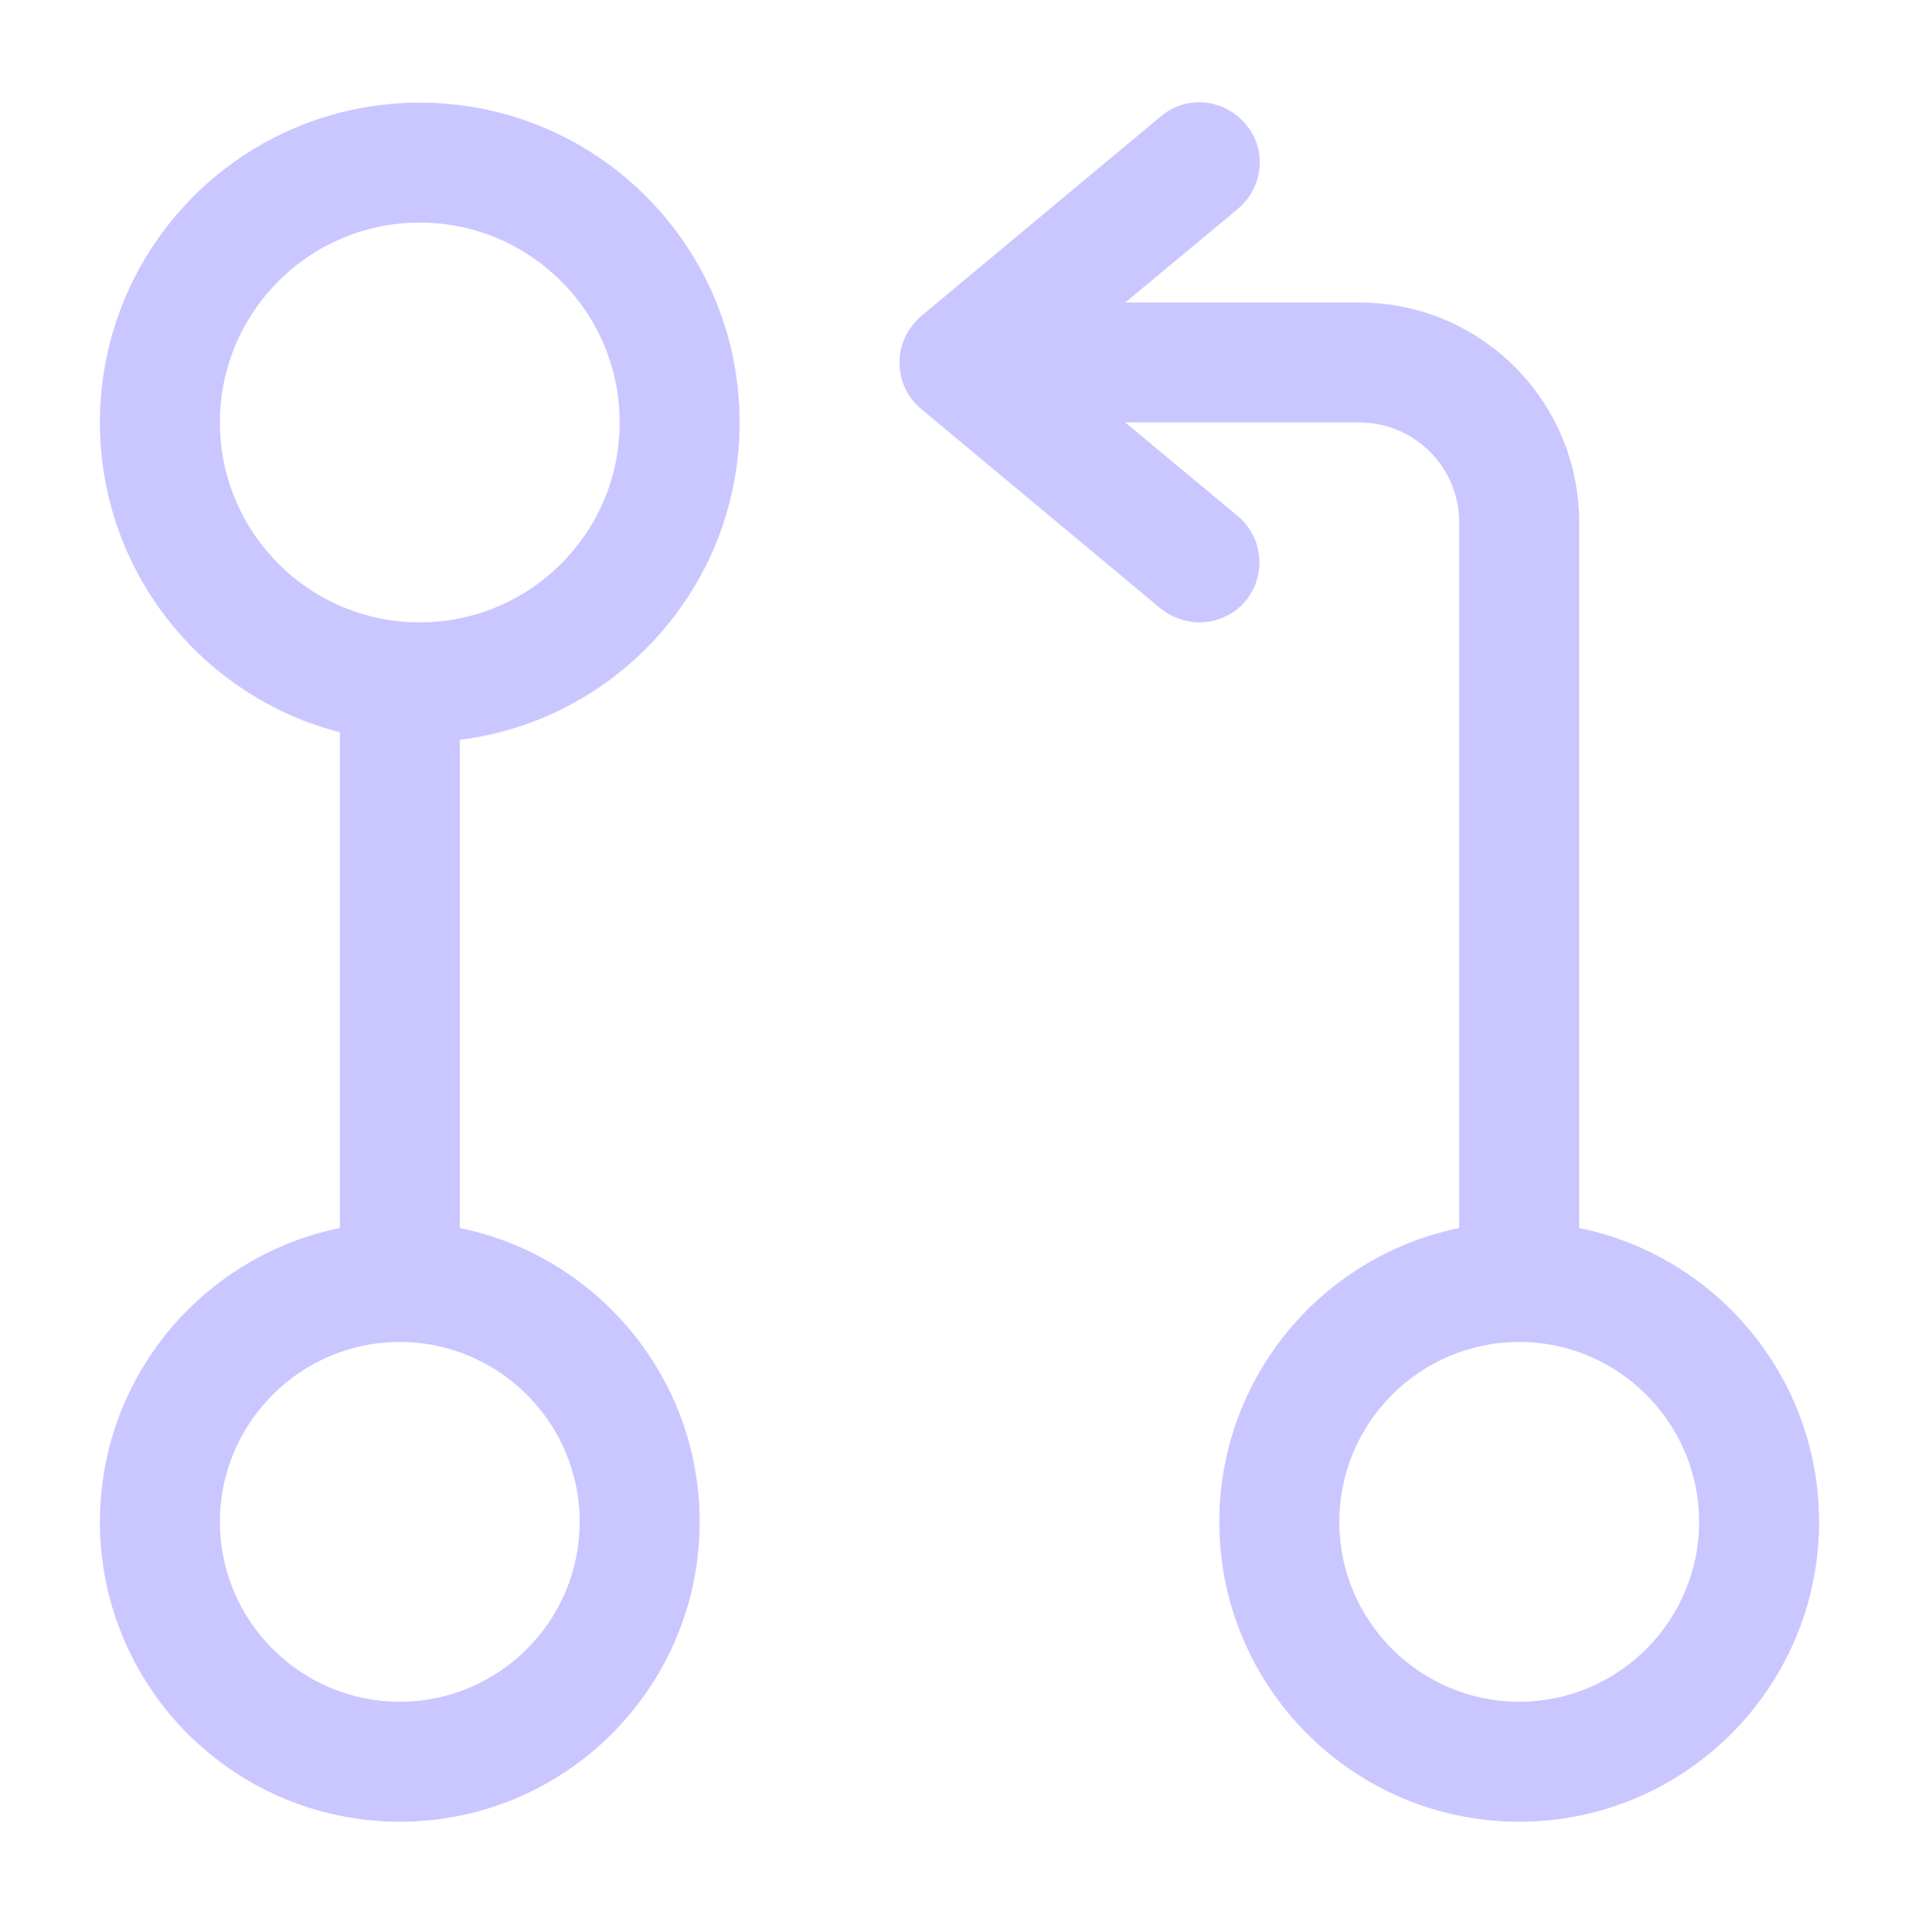
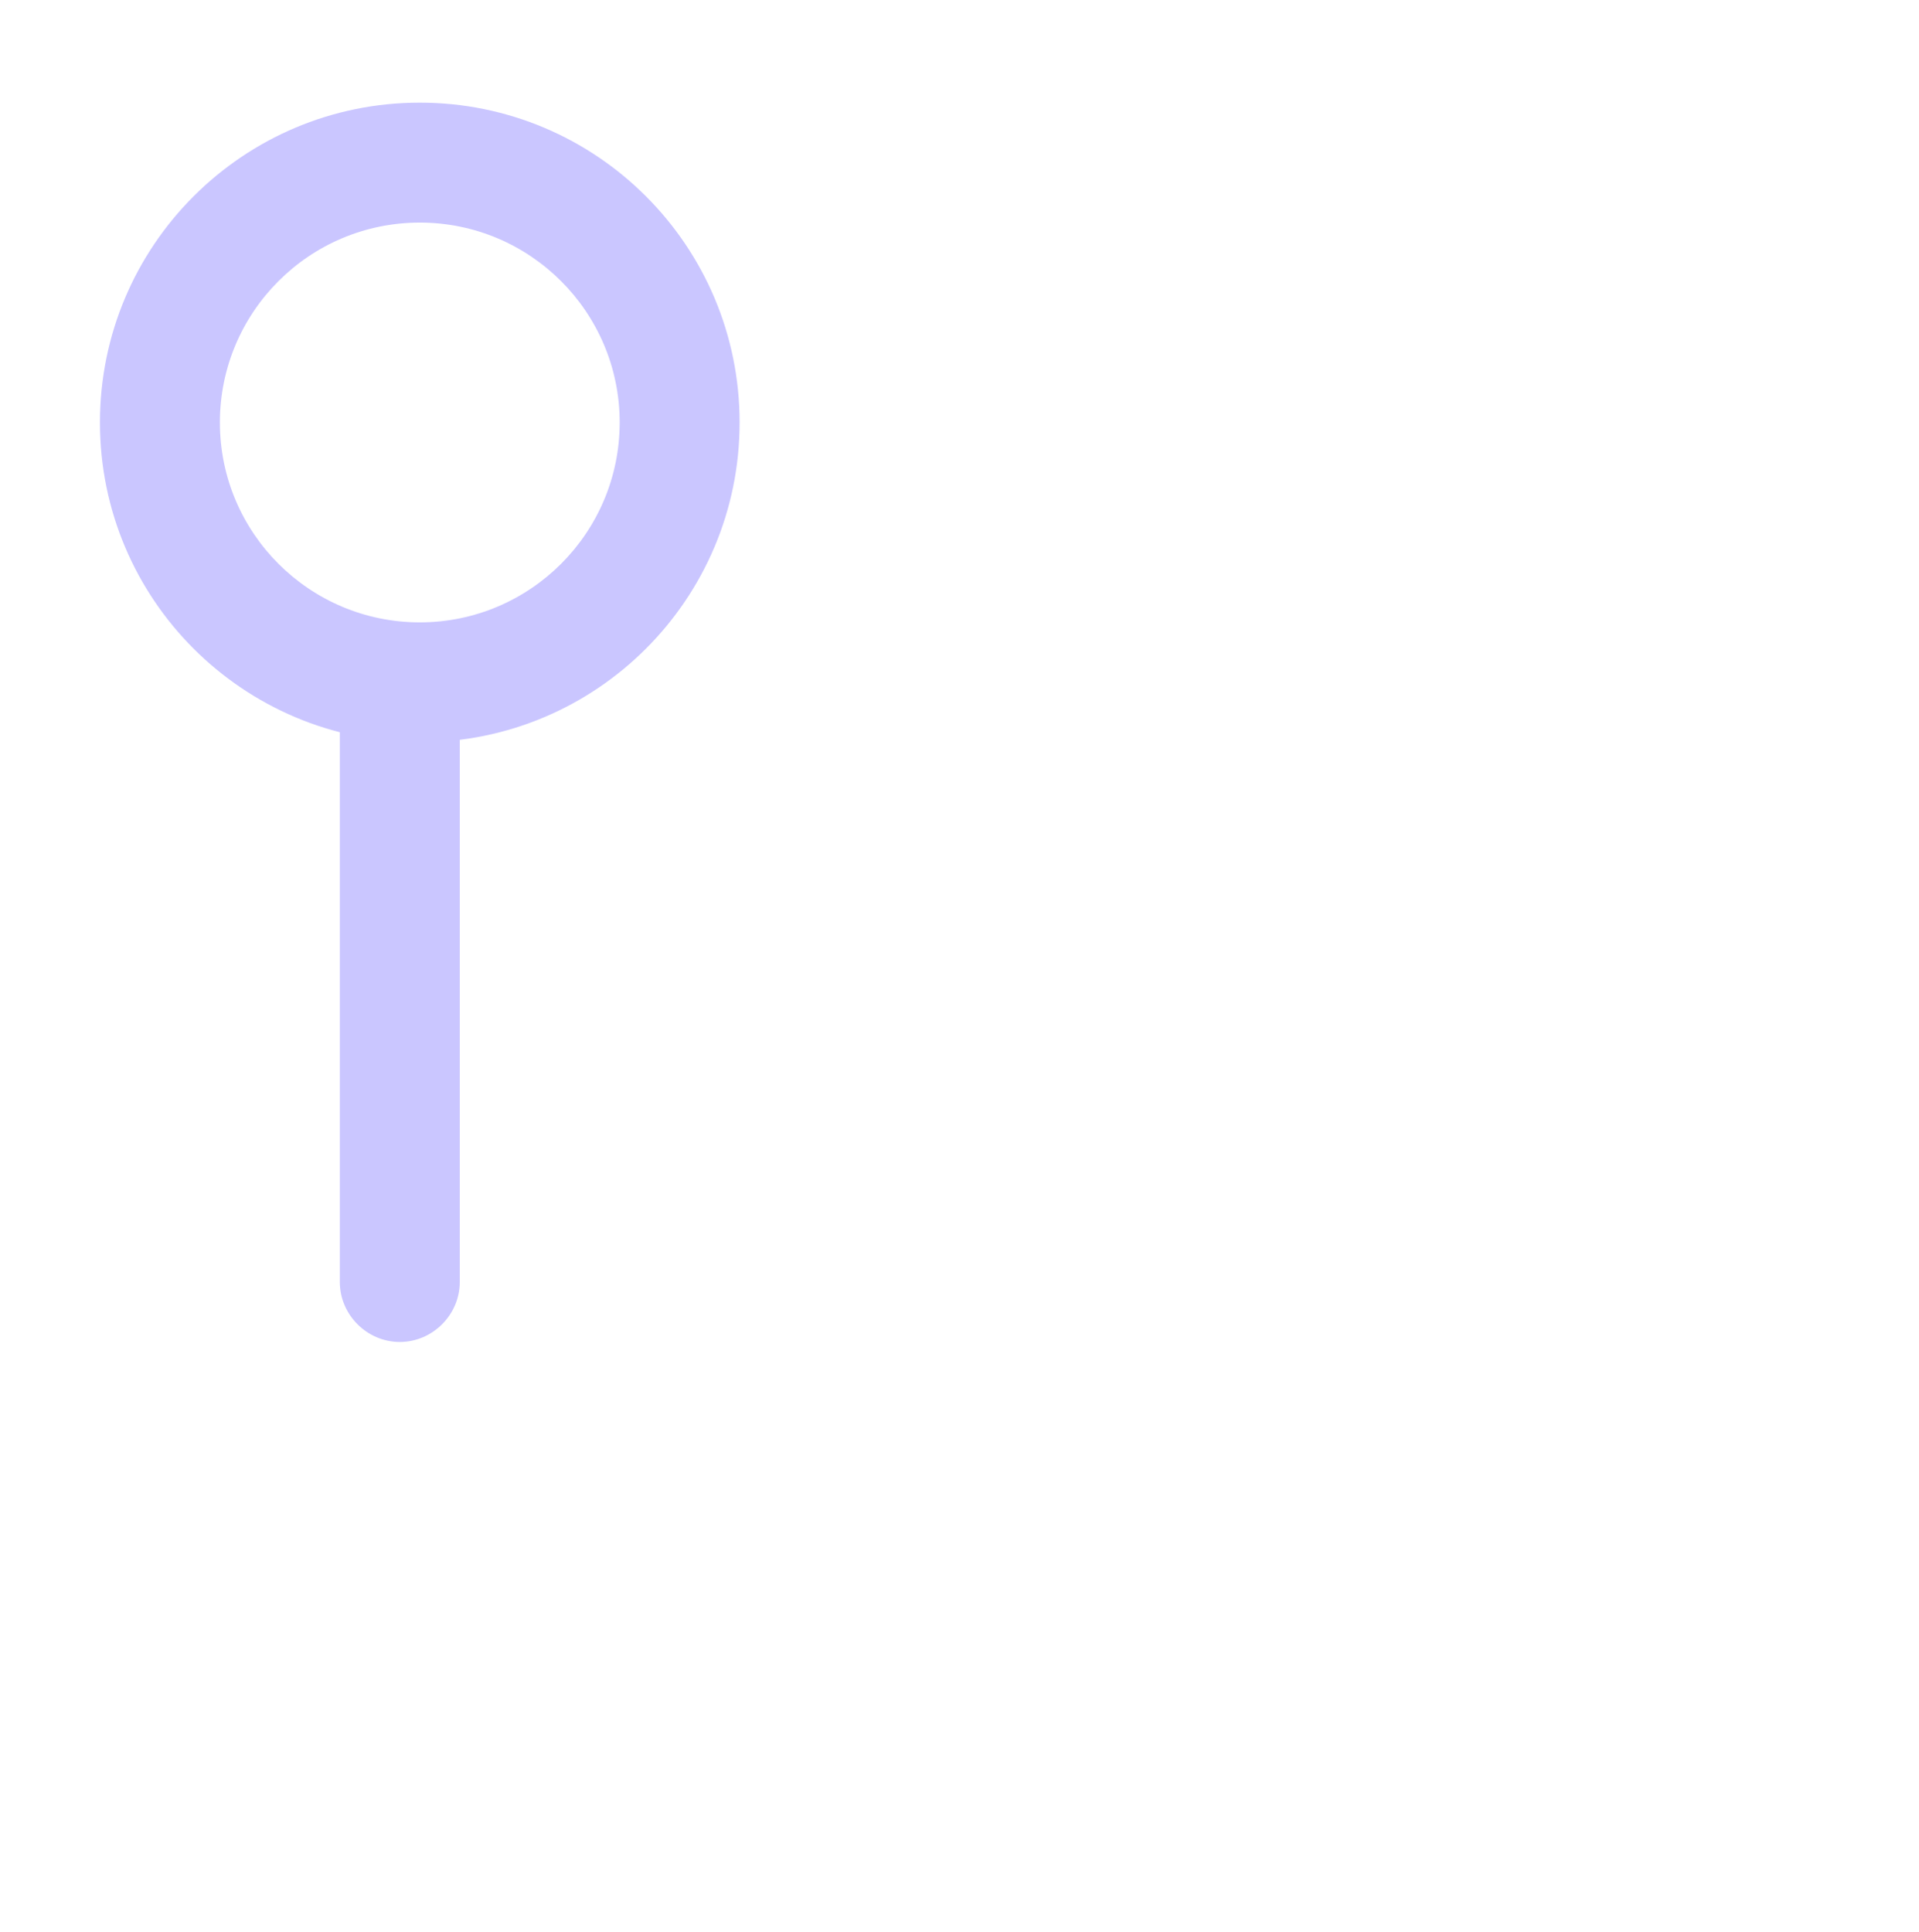
<svg xmlns="http://www.w3.org/2000/svg" width="150" height="151" viewBox="0 0 150 151" fill="none">
-   <path d="M118.75 104.899C116.188 104.899 114.062 102.774 114.062 100.212V40.837C114.062 36.524 110.562 33.024 106.25 33.024H78.125C75.562 33.024 73.438 30.899 73.438 28.337C73.438 25.774 75.562 23.649 78.125 23.649H106.25C115.75 23.649 123.438 31.337 123.438 40.837V100.212C123.438 102.774 121.312 104.899 118.75 104.899Z" fill="#CAC6FF" />
-   <path d="M93.75 48.649C92.688 48.649 91.625 48.274 90.75 47.587L72 31.962C70.938 31.087 70.312 29.774 70.312 28.337C70.312 26.899 70.938 25.649 72 24.712L90.75 9.087C92.75 7.399 95.688 7.712 97.375 9.712C99.063 11.712 98.75 14.649 96.75 16.337L82.312 28.337L96.75 40.337C98.75 42.024 99 44.962 97.375 46.962C96.438 48.087 95.062 48.649 93.75 48.649Z" fill="#CAC6FF" />
  <path d="M31.25 104.899C28.688 104.899 26.562 102.774 26.562 100.212V56.462C26.562 53.899 28.688 51.774 31.25 51.774C33.812 51.774 35.938 53.899 35.938 56.462V100.212C35.938 102.774 33.812 104.899 31.25 104.899Z" fill="#CAC6FF" />
  <path d="M32.812 58.024C19 58.024 7.812 46.837 7.812 33.024C7.812 19.212 19 8.024 32.812 8.024C46.625 8.024 57.812 19.212 57.812 33.024C57.812 46.837 46.625 58.024 32.812 58.024ZM32.812 17.399C24.188 17.399 17.188 24.399 17.188 33.024C17.188 41.649 24.188 48.649 32.812 48.649C41.438 48.649 48.438 41.649 48.438 33.024C48.438 24.399 41.438 17.399 32.812 17.399Z" fill="#CAC6FF" />
-   <path d="M31.25 142.399C18.312 142.399 7.812 131.899 7.812 118.962C7.812 106.024 18.312 95.524 31.25 95.524C44.188 95.524 54.688 106.024 54.688 118.962C54.688 131.899 44.188 142.399 31.25 142.399ZM31.25 104.899C23.5 104.899 17.188 111.212 17.188 118.962C17.188 126.712 23.5 133.024 31.25 133.024C39 133.024 45.312 126.712 45.312 118.962C45.312 111.212 39 104.899 31.25 104.899Z" fill="#CAC6FF" />
-   <path d="M118.75 142.399C105.813 142.399 95.312 131.899 95.312 118.962C95.312 106.024 105.813 95.524 118.75 95.524C131.687 95.524 142.188 106.024 142.188 118.962C142.188 131.899 131.687 142.399 118.75 142.399ZM118.75 104.899C111 104.899 104.688 111.212 104.688 118.962C104.688 126.712 111 133.024 118.75 133.024C126.5 133.024 132.812 126.712 132.812 118.962C132.812 111.212 126.5 104.899 118.75 104.899Z" fill="#CAC6FF" />
</svg>